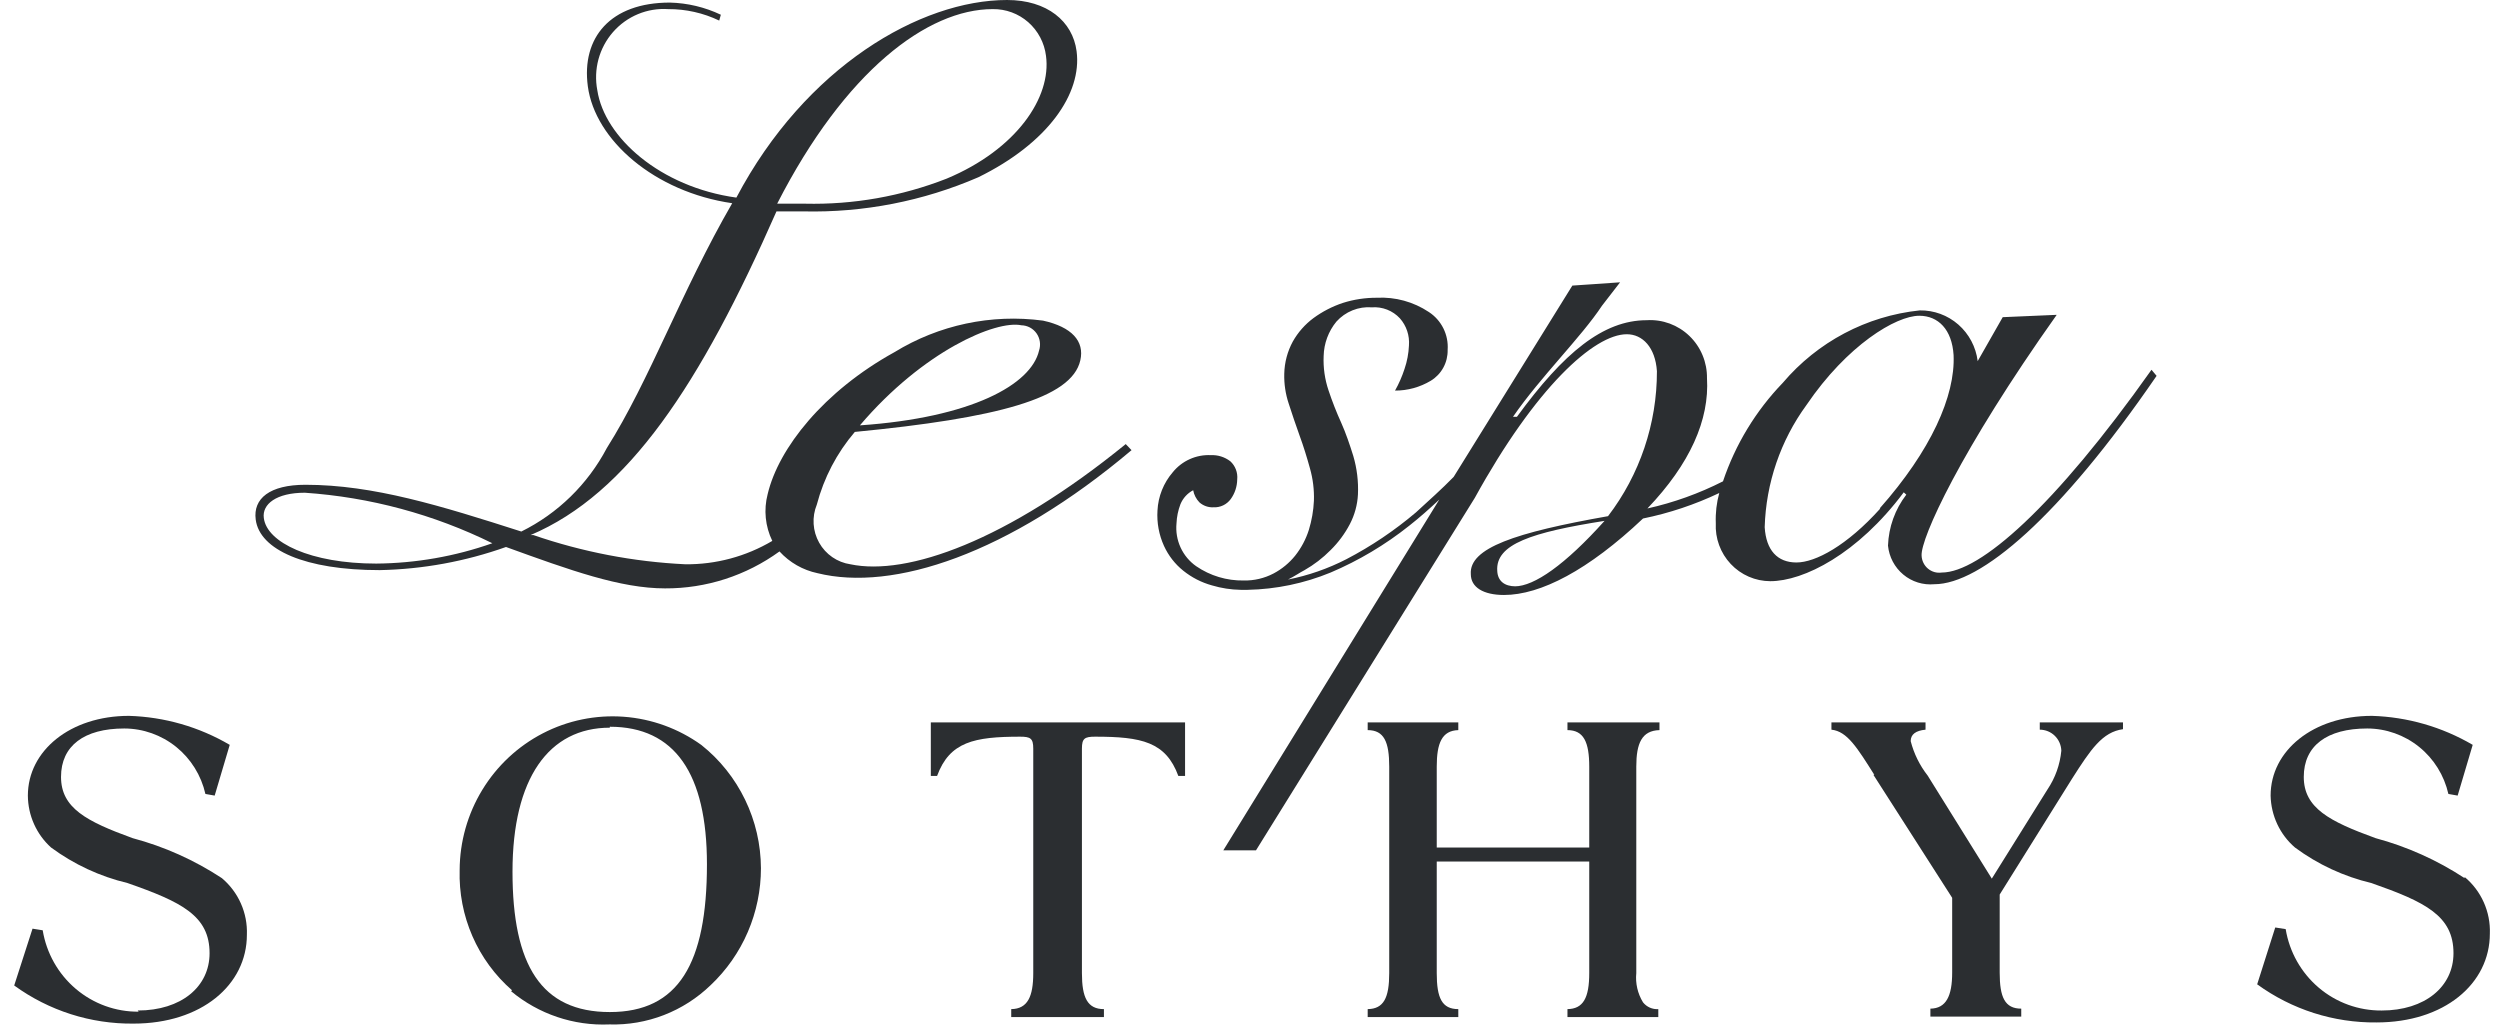
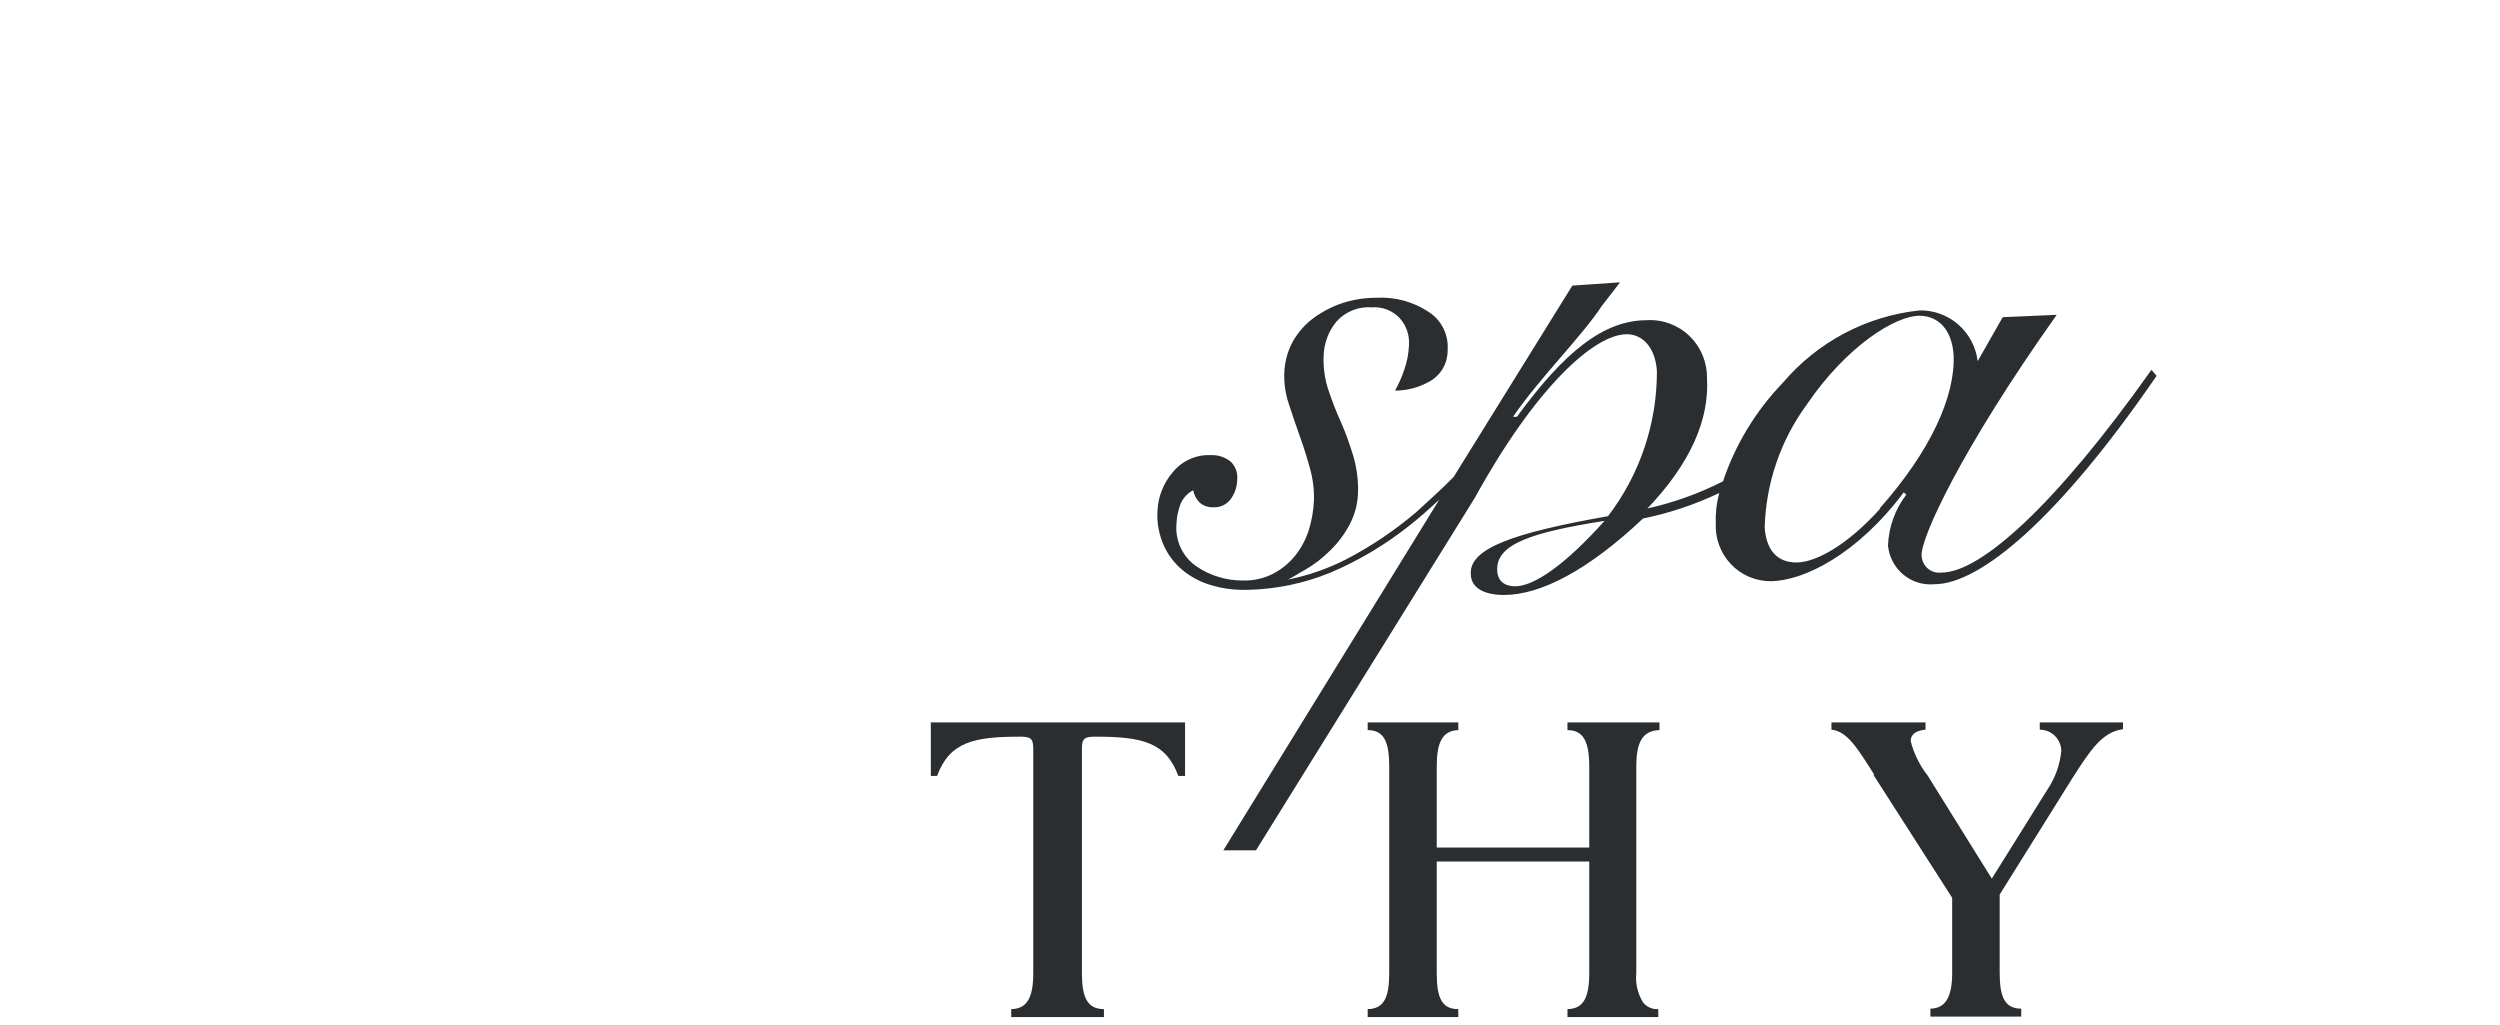
<svg xmlns="http://www.w3.org/2000/svg" width="122" height="50" viewBox="0 0 122 50" fill="none">
-   <path d="M6.767 49.37C5.645 49.38 4.557 48.985 3.699 48.257C2.84 47.529 2.268 46.515 2.084 45.398L1.587 45.319L0.693 48.092C2.388 49.323 4.429 49.975 6.518 49.952C9.82 49.952 12.048 48.069 12.048 45.615C12.068 45.091 11.968 44.57 11.756 44.091C11.544 43.612 11.226 43.189 10.827 42.853C9.488 41.973 8.018 41.314 6.473 40.902C4.211 40.08 2.978 39.43 2.978 37.912C2.978 36.394 4.109 35.55 6.065 35.55C6.986 35.552 7.879 35.87 8.598 36.45C9.316 37.03 9.819 37.84 10.024 38.745L10.476 38.825L11.211 36.349C9.714 35.471 8.023 34.985 6.292 34.934C3.43 34.934 1.36 36.634 1.36 38.825C1.363 39.304 1.465 39.776 1.66 40.213C1.855 40.649 2.138 41.039 2.491 41.358C3.609 42.182 4.877 42.772 6.224 43.093C8.87 44.017 10.227 44.691 10.227 46.517C10.227 48.149 8.848 49.313 6.721 49.313" fill="#2B2E31" />
-   <path d="M29.76 35.465C32.927 35.465 34.499 37.747 34.499 42.175C34.499 47.025 33.108 49.388 29.76 49.388C26.412 49.388 25.01 47.105 25.01 42.54C25.01 37.975 26.785 35.511 29.76 35.511V35.465ZM24.942 48.372C26.288 49.49 27.995 50.067 29.737 49.992C30.646 50.019 31.551 49.864 32.399 49.535C33.248 49.206 34.023 48.709 34.68 48.075C35.454 47.344 36.072 46.461 36.494 45.479C36.916 44.498 37.134 43.439 37.134 42.369C37.129 41.211 36.865 40.068 36.361 39.027C35.858 37.986 35.129 37.072 34.227 36.355C33.113 35.554 31.802 35.077 30.437 34.977C29.072 34.877 27.706 35.157 26.489 35.787C25.271 36.417 24.249 37.373 23.533 38.55C22.817 39.727 22.436 41.08 22.431 42.46C22.399 43.568 22.611 44.669 23.053 45.684C23.495 46.699 24.156 47.601 24.987 48.326" fill="#2B2E31" />
  <path d="M71.165 49.245C70.362 49.245 70.113 48.697 70.113 47.488V42.044H77.555V47.488C77.555 48.697 77.261 49.234 76.492 49.245V49.633H80.925V49.245C80.784 49.255 80.642 49.229 80.512 49.172C80.382 49.114 80.268 49.026 80.179 48.914C79.917 48.488 79.802 47.986 79.851 47.488V37.411C79.851 36.27 80.122 35.653 80.982 35.63V35.254H76.492V35.63C77.283 35.63 77.555 36.212 77.555 37.411V41.359H70.113V37.411C70.113 36.27 70.362 35.653 71.165 35.63V35.254H66.743V35.63C67.546 35.63 67.794 36.212 67.794 37.411V47.488C67.794 48.697 67.523 49.234 66.743 49.245V49.633H71.165V49.245Z" fill="#2B2E31" />
  <path d="M91.421 37.81L95.266 43.813V47.465C95.266 48.606 94.972 49.211 94.203 49.222V49.61H98.637V49.222C97.834 49.222 97.585 48.663 97.585 47.465V43.653L101.114 38.004C102.03 36.566 102.595 35.722 103.602 35.585V35.254H99.541V35.608C99.815 35.608 100.077 35.715 100.273 35.906C100.47 36.098 100.584 36.359 100.593 36.635C100.528 37.314 100.295 37.965 99.915 38.529L97.2 42.877L94.067 37.844C93.68 37.349 93.399 36.778 93.242 36.167C93.242 35.836 93.491 35.653 93.966 35.608V35.254H89.374V35.608C90.143 35.688 90.629 36.486 91.466 37.81" fill="#2B2E31" />
-   <path d="M120.273 42.853C118.936 41.975 117.47 41.317 115.93 40.902C113.668 40.08 112.424 39.43 112.424 37.912C112.424 36.394 113.555 35.55 115.522 35.55C116.443 35.552 117.336 35.87 118.055 36.45C118.774 37.03 119.276 37.84 119.481 38.745L119.933 38.825L120.668 36.349C119.17 35.472 117.48 34.986 115.749 34.934C112.876 34.934 110.806 36.634 110.806 38.825C110.816 39.308 110.927 39.783 111.131 40.22C111.336 40.657 111.63 41.045 111.994 41.358C113.11 42.184 114.379 42.774 115.726 43.093C118.361 44.017 119.73 44.691 119.73 46.517C119.73 48.149 118.339 49.313 116.224 49.313C115.102 49.322 114.014 48.928 113.156 48.2C112.297 47.471 111.725 46.458 111.541 45.341L111.032 45.261L110.15 48.035C111.845 49.266 113.886 49.918 115.975 49.895C119.277 49.895 121.505 48.012 121.505 45.558C121.524 45.033 121.422 44.511 121.208 44.032C120.994 43.553 120.674 43.13 120.273 42.797" fill="#2B2E31" />
  <path d="M49.778 35.95C50.287 35.95 50.423 36.03 50.423 36.532V47.488C50.423 48.629 50.151 49.234 49.348 49.245V49.633H53.872V49.245C53.069 49.245 52.798 48.686 52.798 47.488V36.532C52.798 36.03 52.934 35.95 53.443 35.95C55.705 35.95 56.892 36.201 57.503 37.867H57.831V35.254H45.424V37.867H45.729C46.34 36.201 47.539 35.95 49.789 35.95" fill="#2B2E31" />
  <path d="M104.993 18.045C100.255 24.744 96.613 27.94 94.758 27.94C94.639 27.957 94.517 27.95 94.401 27.917C94.285 27.884 94.178 27.827 94.085 27.75C93.992 27.672 93.916 27.576 93.863 27.467C93.809 27.358 93.779 27.239 93.774 27.118C93.718 26.285 95.663 21.994 100.368 15.364L97.733 15.478L96.511 17.623C96.425 16.931 96.088 16.296 95.567 15.839C95.045 15.382 94.374 15.136 93.684 15.147C91.088 15.418 88.696 16.684 86.999 18.684C85.684 20.047 84.687 21.688 84.082 23.489C82.912 24.084 81.673 24.528 80.394 24.813C82.475 22.633 83.425 20.488 83.301 18.456C83.306 18.071 83.233 17.689 83.085 17.335C82.938 16.98 82.719 16.659 82.443 16.394C82.167 16.128 81.839 15.923 81.481 15.79C81.123 15.659 80.741 15.602 80.361 15.626C78.234 15.626 76.311 17.212 74.027 20.339H73.835C75.18 18.388 77.16 16.459 78.178 14.918L79.06 13.777L76.73 13.937L70.939 23.272C70.351 23.877 69.74 24.413 69.096 25.007C68.052 25.892 66.914 26.658 65.703 27.289C64.803 27.751 63.844 28.085 62.853 28.282C63.192 28.111 63.452 27.928 63.656 27.826C64.124 27.559 64.554 27.229 64.934 26.844C65.31 26.474 65.627 26.046 65.873 25.577C66.107 25.129 66.242 24.634 66.268 24.128C66.296 23.496 66.22 22.863 66.042 22.256C65.873 21.709 65.669 21.115 65.454 20.636C65.219 20.119 65.012 19.589 64.832 19.05C64.65 18.51 64.569 17.941 64.594 17.372C64.609 16.758 64.828 16.167 65.216 15.695C65.433 15.453 65.702 15.265 66.002 15.144C66.302 15.023 66.625 14.973 66.947 14.998C67.2 14.979 67.455 15.017 67.692 15.11C67.928 15.202 68.142 15.348 68.315 15.535C68.474 15.714 68.594 15.924 68.67 16.151C68.746 16.379 68.775 16.619 68.757 16.859C68.74 17.247 68.668 17.632 68.542 18C68.423 18.368 68.267 18.724 68.078 19.061C68.691 19.063 69.293 18.897 69.82 18.582C70.077 18.427 70.289 18.206 70.434 17.941C70.579 17.676 70.652 17.378 70.645 17.075C70.671 16.713 70.599 16.35 70.438 16.025C70.276 15.7 70.032 15.424 69.729 15.227C68.98 14.728 68.092 14.484 67.196 14.53C66.632 14.527 66.071 14.611 65.533 14.782C65.019 14.952 64.535 15.203 64.097 15.523C63.686 15.828 63.343 16.217 63.09 16.665C62.827 17.148 62.684 17.688 62.672 18.239C62.659 18.732 62.732 19.222 62.887 19.689C63.056 20.202 63.226 20.727 63.418 21.252C63.611 21.777 63.78 22.325 63.927 22.861C64.072 23.373 64.137 23.904 64.119 24.436C64.097 24.92 64.013 25.4 63.871 25.863C63.726 26.319 63.5 26.744 63.203 27.118C62.914 27.476 62.556 27.771 62.151 27.985C61.701 28.221 61.2 28.339 60.693 28.328C59.867 28.342 59.057 28.099 58.374 27.631C58.045 27.401 57.782 27.086 57.613 26.719C57.444 26.352 57.375 25.946 57.413 25.543C57.426 25.223 57.491 24.907 57.605 24.607C57.726 24.312 57.946 24.07 58.227 23.923C58.268 24.147 58.374 24.353 58.532 24.516C58.722 24.684 58.97 24.77 59.222 24.756C59.383 24.764 59.544 24.731 59.69 24.662C59.836 24.592 59.963 24.487 60.059 24.356C60.261 24.078 60.371 23.743 60.376 23.398C60.393 23.233 60.371 23.066 60.312 22.912C60.253 22.757 60.159 22.618 60.037 22.508C59.764 22.3 59.428 22.195 59.087 22.211C58.734 22.194 58.383 22.261 58.061 22.406C57.739 22.55 57.455 22.769 57.232 23.044C56.782 23.566 56.519 24.225 56.485 24.915C56.448 25.507 56.557 26.1 56.802 26.639C57.017 27.11 57.338 27.525 57.741 27.848C58.155 28.181 58.632 28.426 59.143 28.567C59.599 28.703 60.071 28.776 60.545 28.784H60.885C62.274 28.756 63.647 28.47 64.934 27.94C66.308 27.356 67.597 26.589 68.768 25.657C69.277 25.258 69.763 24.824 70.238 24.379L59.697 41.497H61.292L71.969 24.299C74.932 18.913 77.793 16.311 79.388 16.311C80.157 16.311 80.779 16.95 80.858 18.114C80.862 20.674 80.022 23.163 78.472 25.189C73.948 25.988 71.686 26.741 71.776 28.02C71.776 28.659 72.387 29.035 73.394 29.035C75.18 29.035 77.51 27.826 80.18 25.303C81.465 25.041 82.714 24.623 83.9 24.059C83.768 24.538 83.711 25.035 83.731 25.532C83.713 25.896 83.767 26.26 83.893 26.602C84.018 26.944 84.21 27.256 84.459 27.521C84.707 27.786 85.007 27.997 85.338 28.141C85.67 28.286 86.027 28.361 86.389 28.362C88.017 28.362 90.653 27.038 92.903 24.025L93.028 24.139C92.479 24.854 92.166 25.724 92.134 26.627C92.189 27.179 92.457 27.686 92.881 28.039C93.304 28.392 93.849 28.561 94.396 28.51C96.658 28.51 100.515 25.235 105.242 18.342L104.993 18.045ZM73.959 28.613C73.416 28.613 73.088 28.35 73.066 27.86C72.975 26.547 74.762 25.977 78.302 25.418C76.379 27.563 74.864 28.613 73.925 28.613H73.959ZM91.761 24.813C90.132 26.627 88.594 27.449 87.667 27.449C86.739 27.449 86.185 26.855 86.117 25.726C86.18 23.577 86.89 21.499 88.153 19.769C90.144 16.836 92.53 15.409 93.661 15.409C94.588 15.409 95.256 16.083 95.335 17.326C95.425 19.324 94.226 21.994 91.727 24.813H91.761Z" fill="#2B2E31" />
-   <path d="M54.936 21.671C49.134 26.396 44.271 28.119 41.5 27.537C41.183 27.49 40.881 27.371 40.617 27.189C40.353 27.007 40.134 26.767 39.976 26.486C39.818 26.206 39.725 25.892 39.705 25.57C39.685 25.248 39.738 24.925 39.86 24.627C40.204 23.318 40.838 22.104 41.715 21.078C48.648 20.405 52.301 19.446 52.719 17.586C52.934 16.65 52.301 15.954 50.898 15.646C48.378 15.311 45.821 15.854 43.649 17.186C40.199 19.092 37.994 21.865 37.462 24.113C37.262 24.877 37.343 25.688 37.688 26.396C36.403 27.157 34.937 27.551 33.447 27.537C30.92 27.416 28.422 26.936 26.028 26.111H25.892C30.654 24.091 34.171 18.773 37.892 10.316C38.356 10.316 38.763 10.316 39.215 10.316C42.143 10.383 45.051 9.815 47.743 8.65C51.136 6.984 52.81 4.565 52.538 2.499C52.346 1.038 51.102 0 49.145 0C44.927 0 39.306 3.252 35.935 9.643C32.226 9.13 29.5 6.71 29.149 4.405C29.053 3.904 29.072 3.388 29.204 2.896C29.337 2.404 29.58 1.949 29.914 1.566C30.249 1.183 30.666 0.883 31.133 0.689C31.6 0.495 32.106 0.411 32.61 0.445C33.471 0.441 34.321 0.632 35.098 1.004L35.177 0.719C34.398 0.349 33.55 0.147 32.689 0.126C29.783 0.126 28.369 1.837 28.686 4.211C29.036 6.836 31.943 9.369 35.732 9.917C33.232 14.242 31.717 18.533 29.613 21.865C28.682 23.633 27.221 25.059 25.44 25.939C21.526 24.684 18.213 23.657 14.91 23.657C13.157 23.657 12.343 24.33 12.479 25.357C12.671 26.83 14.887 27.822 18.529 27.822C20.631 27.78 22.711 27.399 24.693 26.693C27.837 27.834 30.28 28.713 32.452 28.713C34.456 28.723 36.412 28.091 38.039 26.91C38.532 27.45 39.181 27.821 39.894 27.971C43.581 28.884 49.202 27.046 55.219 21.968L54.936 21.671ZM49.846 15.874C49.992 15.877 50.134 15.915 50.263 15.984C50.391 16.053 50.501 16.151 50.585 16.271C50.669 16.391 50.723 16.529 50.744 16.674C50.765 16.819 50.752 16.968 50.706 17.107C50.321 18.773 47.404 20.382 41.963 20.758C45.051 17.129 48.602 15.612 49.846 15.874ZM48.444 0.445C49.08 0.435 49.698 0.662 50.178 1.083C50.658 1.505 50.967 2.09 51.045 2.727C51.317 4.747 49.609 7.292 46.193 8.719C43.992 9.58 41.644 9.995 39.283 9.94C38.831 9.94 38.378 9.94 37.926 9.94C41.24 3.458 45.266 0.445 48.444 0.445ZM18.36 27.503C15.17 27.503 13.021 26.476 12.874 25.278C12.784 24.604 13.485 24.045 14.876 24.045C18.055 24.262 21.163 25.099 24.026 26.51C22.204 27.152 20.29 27.487 18.36 27.503Z" fill="#2B2E31" />
</svg>